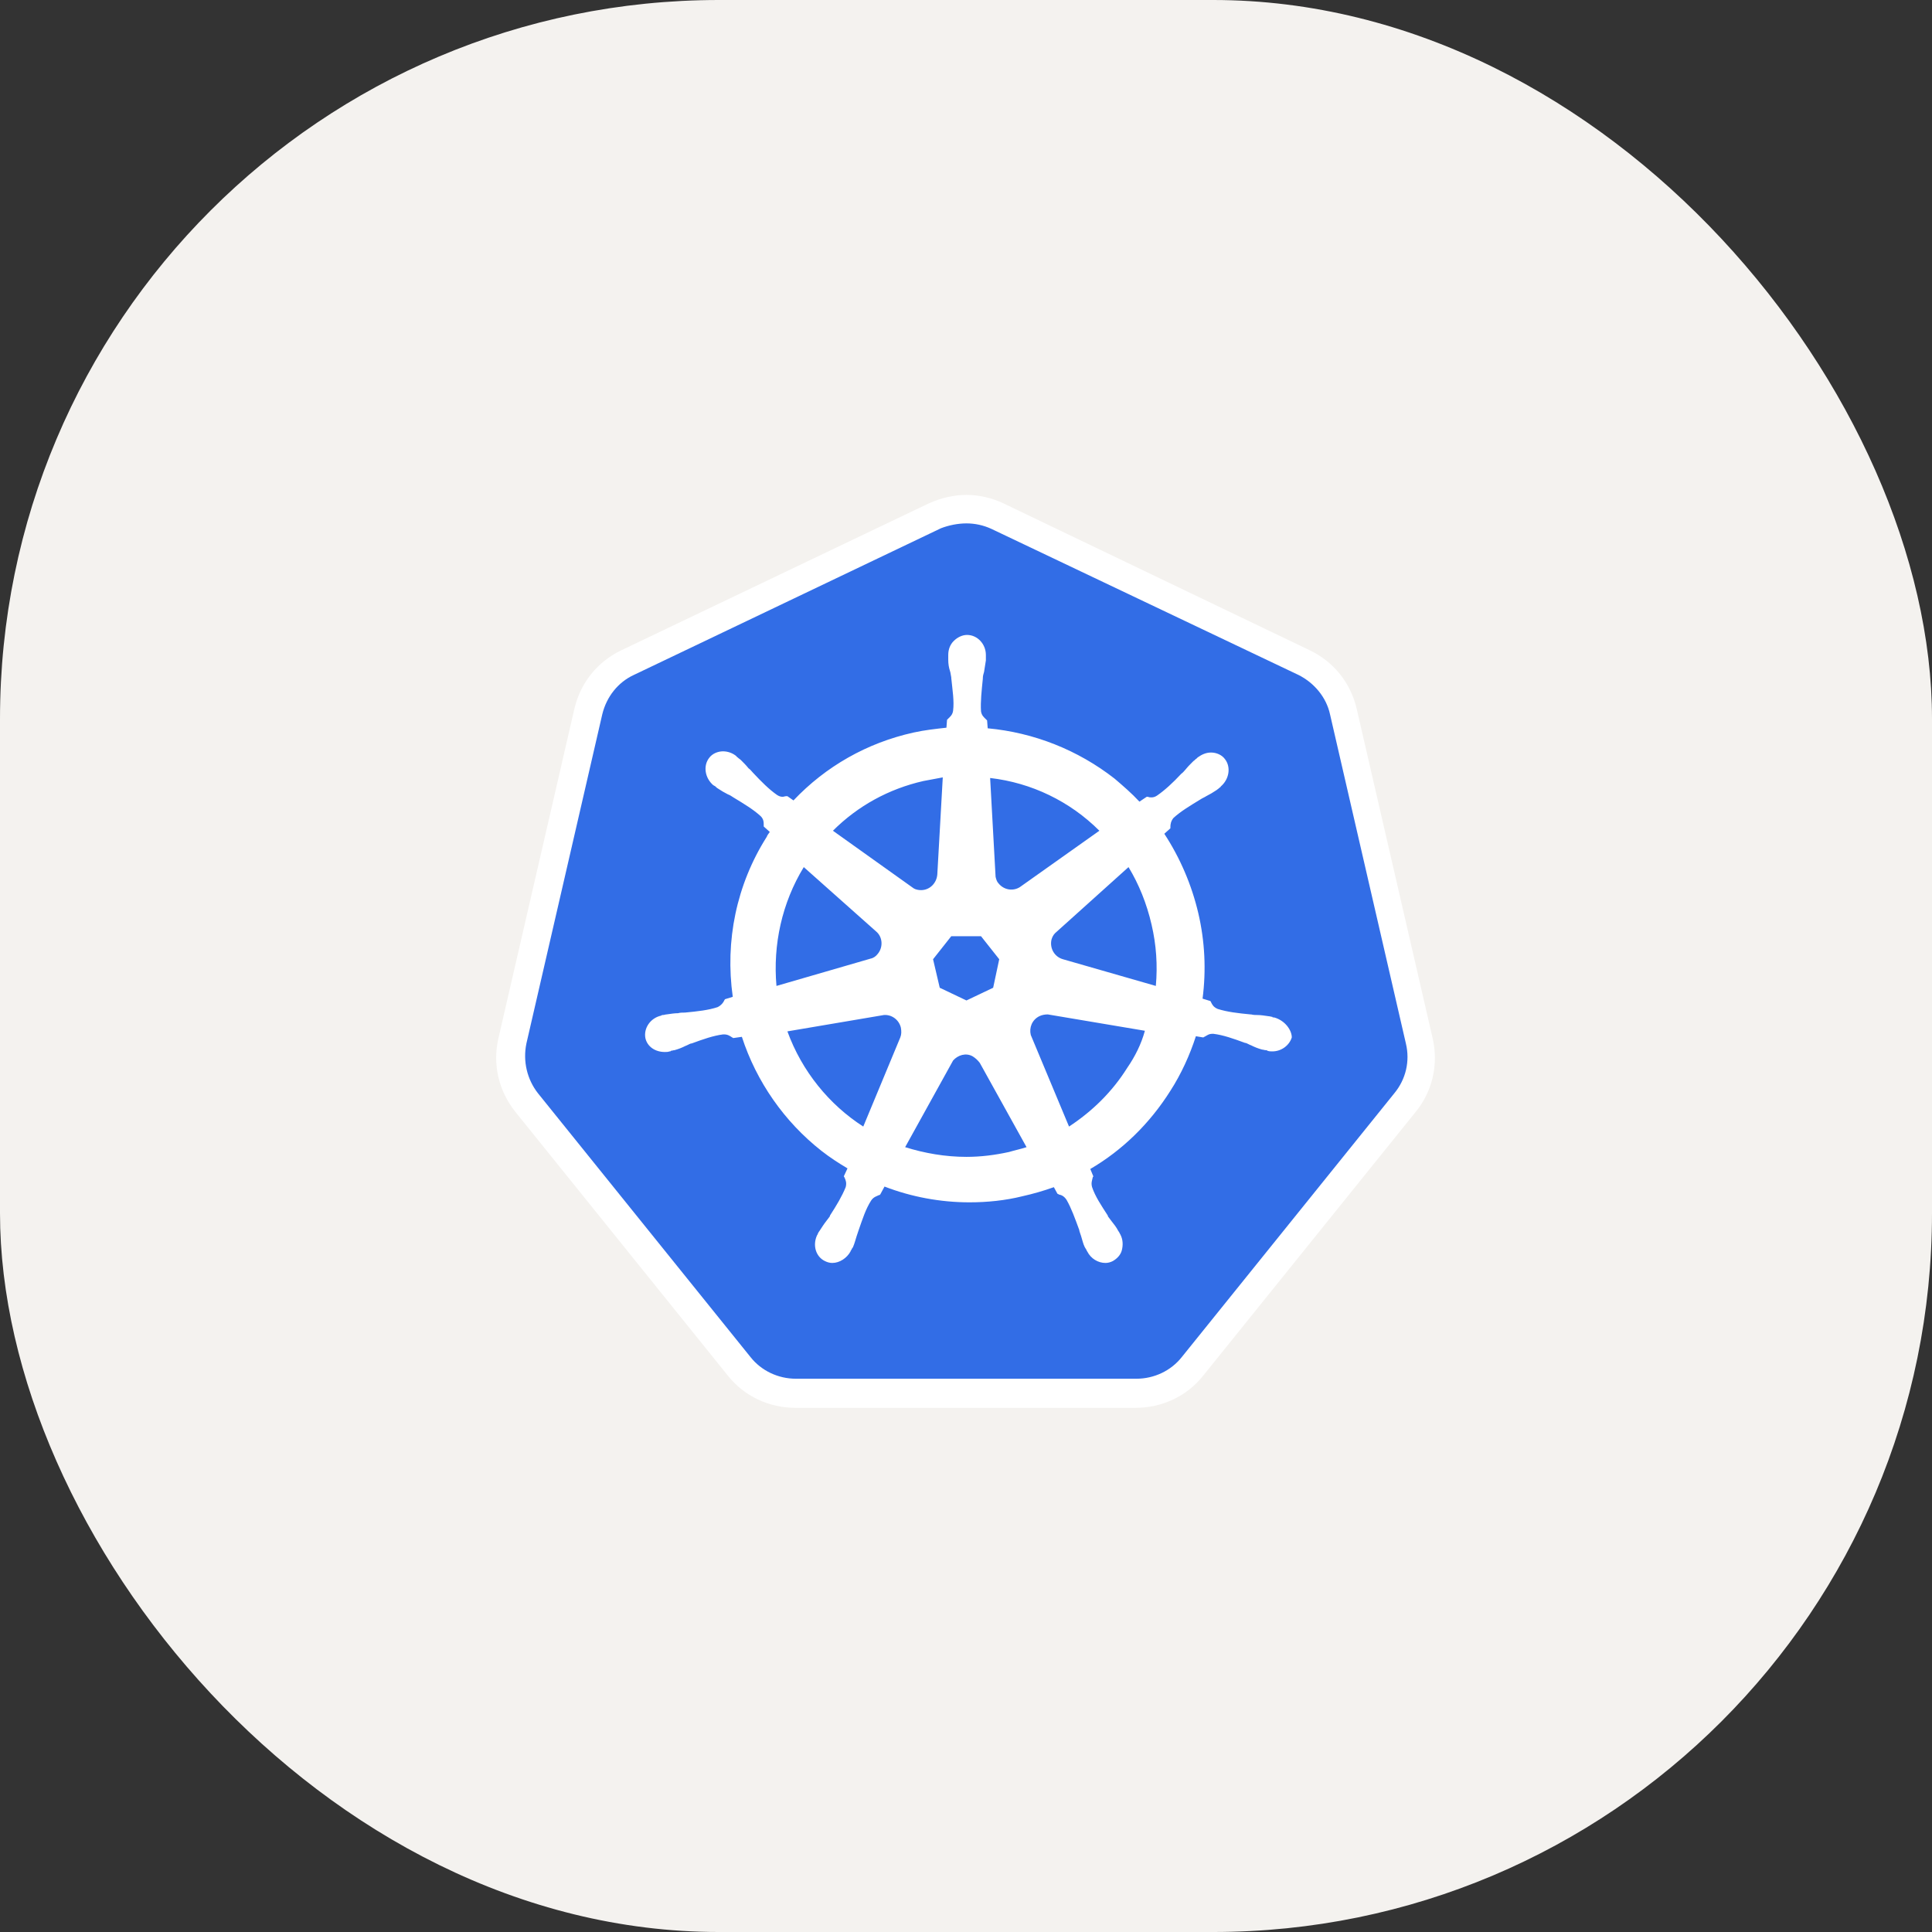
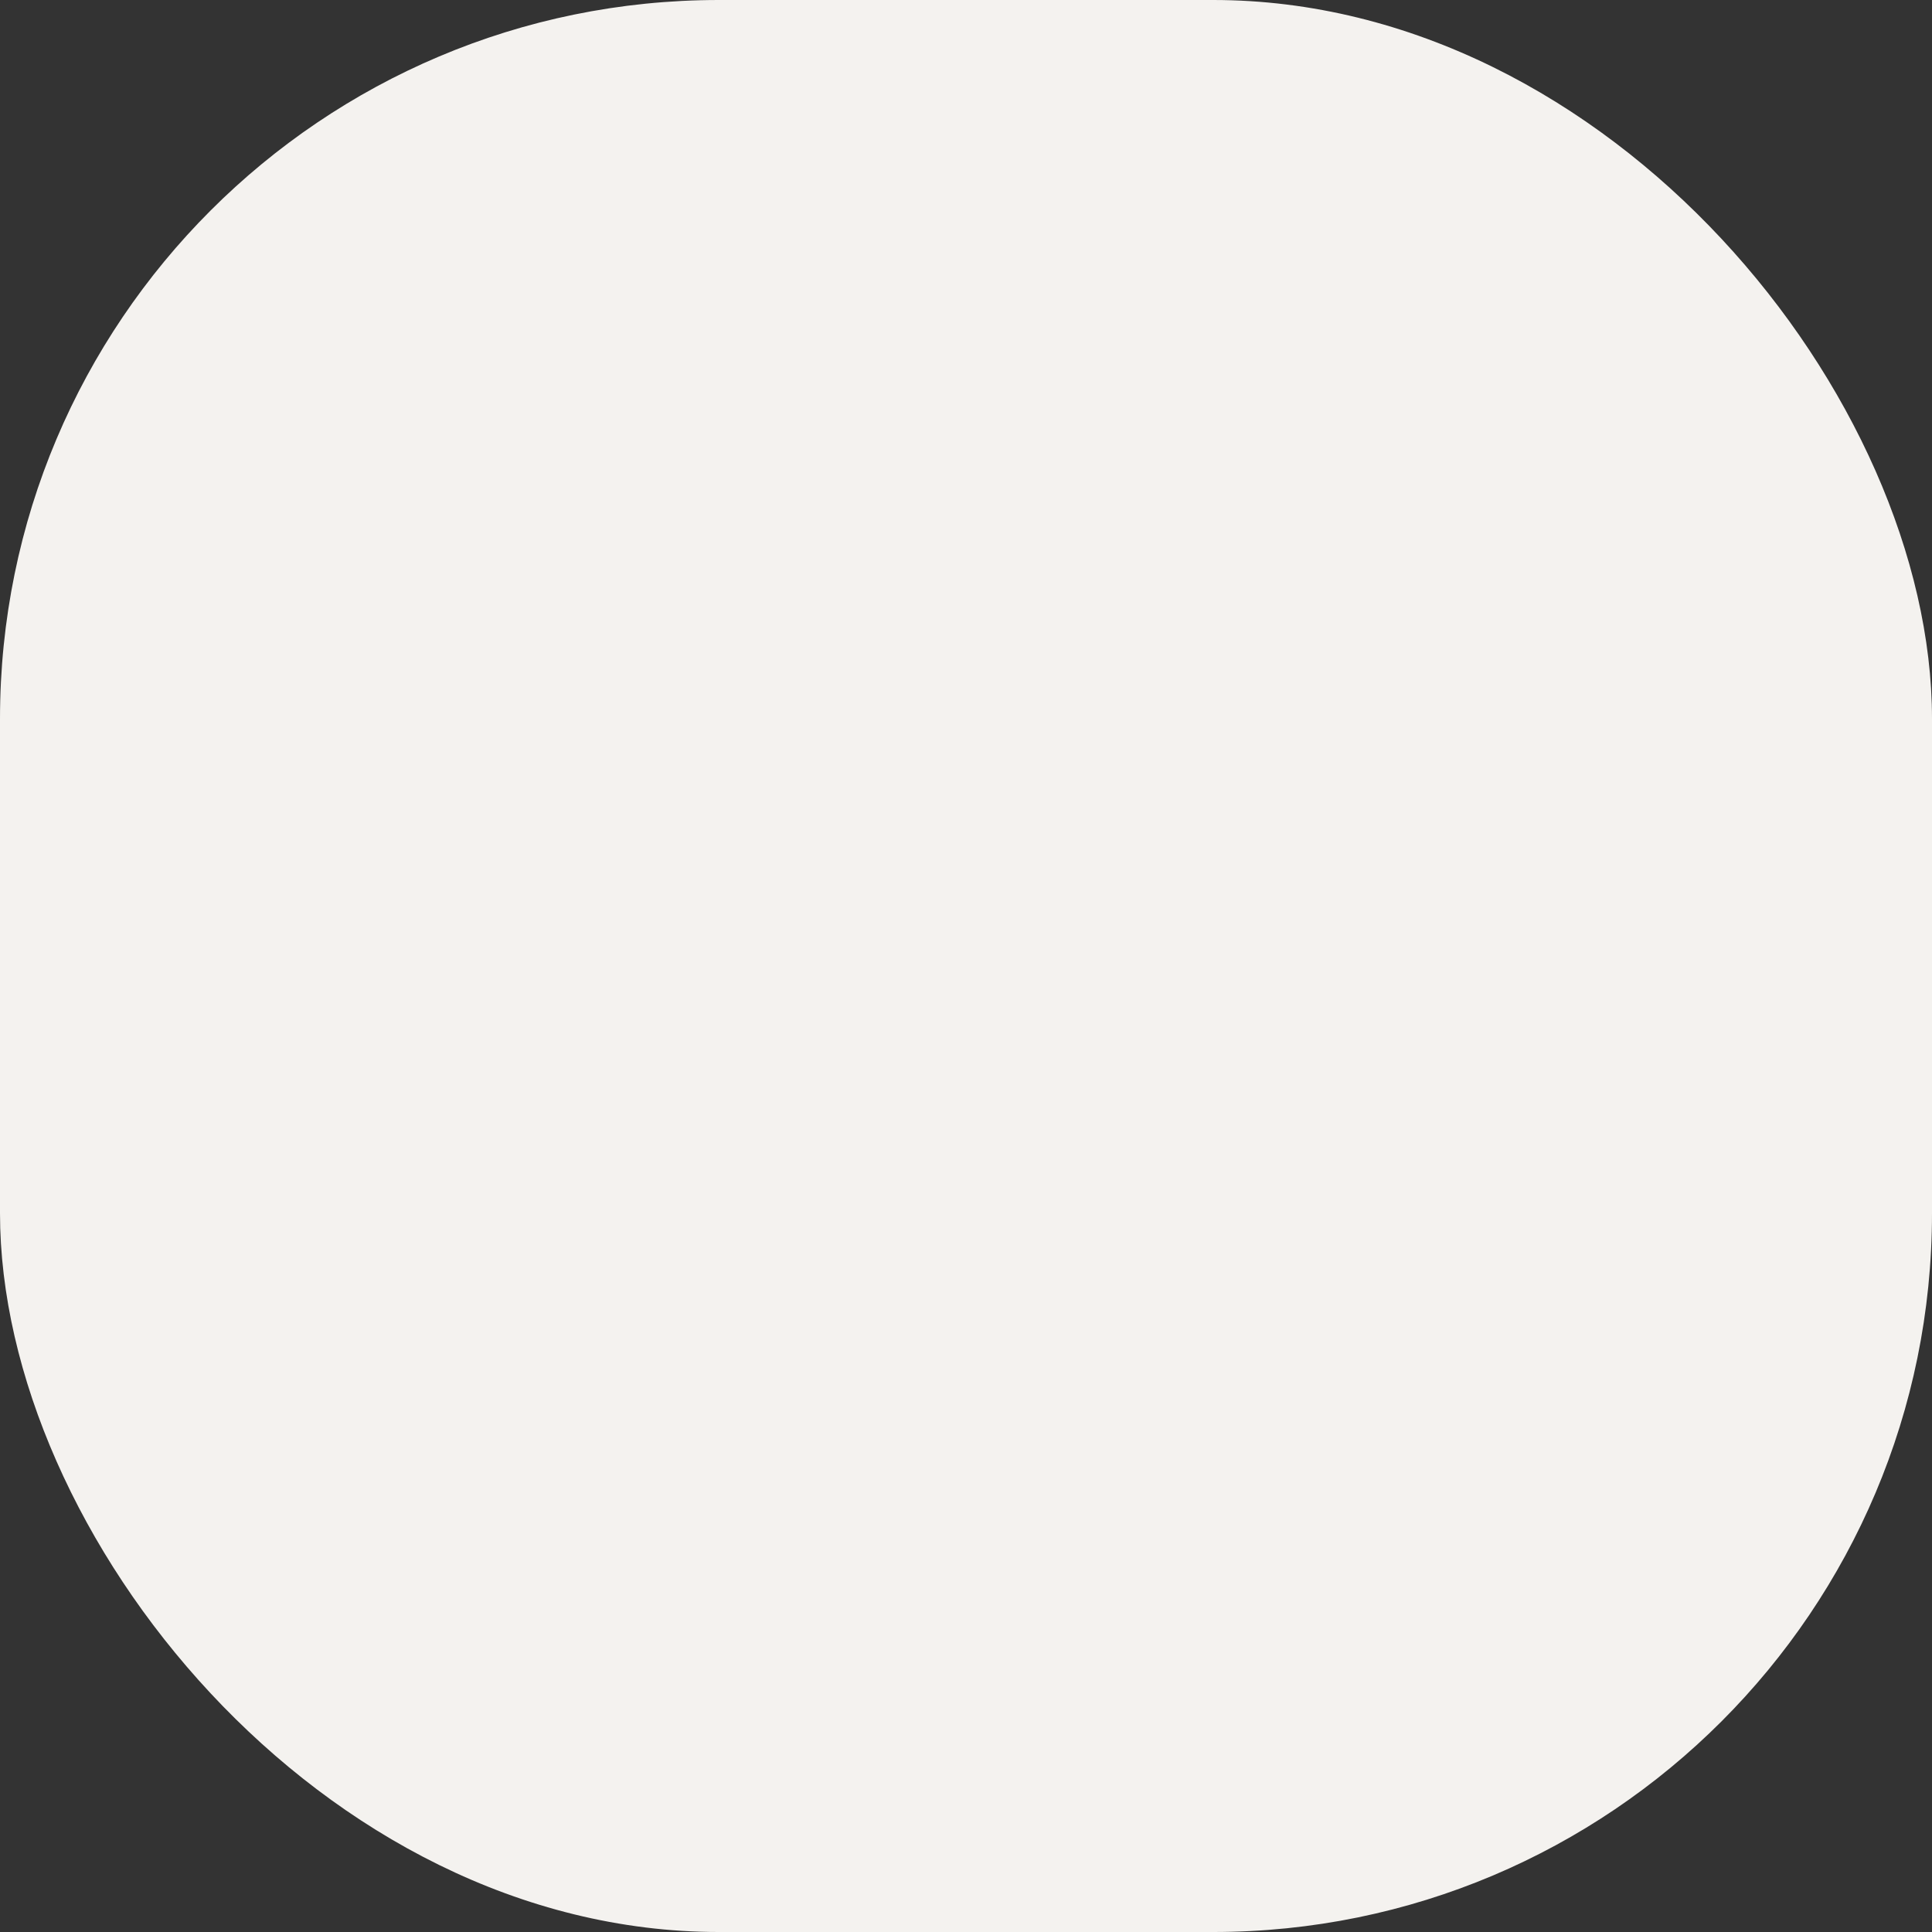
<svg xmlns="http://www.w3.org/2000/svg" width="86" height="86" viewBox="0 0 86 86" fill="none">
  <rect x="0" y="0" width="86" height="86" fill="#333333" stroke="none" />
  <rect width="86" height="86" rx="32" fill="#F4F2EF" />
  <g clip-path="url(#clip0_5_93)">
-     <path d="M35.428 62.02C34.455 62.02 33.537 61.588 32.916 60.806L23.459 49.068C22.838 48.285 22.595 47.287 22.838 46.315L26.215 31.663C26.431 30.692 27.08 29.909 27.971 29.477L41.642 22.947C42.075 22.732 42.561 22.623 43.047 22.623C43.534 22.623 44.02 22.731 44.452 22.947L58.123 29.451C59.015 29.882 59.663 30.665 59.879 31.636L63.257 46.288C63.473 47.26 63.257 48.258 62.635 49.041L53.179 60.779C52.557 61.534 51.639 61.993 50.666 61.993L35.428 62.02H35.428Z" fill="#326DE6" />
    <path d="M43.02 23.298C43.398 23.298 43.776 23.379 44.128 23.541L57.799 30.044C58.501 30.395 59.041 31.042 59.204 31.798L62.581 46.45C62.77 47.233 62.581 48.042 62.068 48.663L52.611 60.401C52.125 61.021 51.368 61.372 50.585 61.372H35.428C34.644 61.372 33.888 61.021 33.402 60.401L23.945 48.663C23.459 48.042 23.27 47.233 23.432 46.45L26.809 31.798C26.998 31.015 27.512 30.368 28.214 30.044L41.886 23.514C42.237 23.379 42.642 23.298 43.02 23.298L43.02 23.298ZM43.02 22.03C42.453 22.03 41.885 22.165 41.345 22.407L27.674 28.938C26.593 29.45 25.837 30.395 25.567 31.555L22.189 46.207C21.919 47.368 22.189 48.555 22.946 49.499L32.402 61.237C33.132 62.155 34.239 62.667 35.401 62.667H50.558C51.72 62.667 52.827 62.155 53.557 61.237L63.013 49.499C63.77 48.582 64.04 47.368 63.77 46.207L60.392 31.555C60.122 30.395 59.366 29.45 58.285 28.938L44.668 22.407C44.155 22.165 43.587 22.03 43.02 22.03Z" fill="white" />
-     <path d="M56.718 45.29C56.691 45.29 56.691 45.29 56.718 45.29H56.691C56.664 45.29 56.637 45.29 56.637 45.263C56.583 45.263 56.529 45.236 56.475 45.236C56.286 45.209 56.124 45.182 55.962 45.182C55.88 45.182 55.8 45.182 55.691 45.155H55.664C55.097 45.101 54.638 45.047 54.205 44.912C54.016 44.831 53.962 44.723 53.908 44.615C53.908 44.588 53.881 44.588 53.881 44.561L53.53 44.453C53.696 43.184 53.632 41.895 53.341 40.649C53.046 39.392 52.534 38.195 51.828 37.114L52.098 36.871V36.817C52.098 36.682 52.125 36.547 52.233 36.412C52.557 36.115 52.963 35.873 53.449 35.576C53.53 35.522 53.611 35.495 53.692 35.441C53.854 35.36 53.989 35.279 54.151 35.171C54.178 35.144 54.232 35.117 54.286 35.063C54.313 35.036 54.34 35.036 54.34 35.009C54.719 34.685 54.8 34.146 54.53 33.795C54.395 33.606 54.151 33.498 53.908 33.498C53.692 33.498 53.503 33.579 53.314 33.714L53.26 33.768C53.206 33.795 53.179 33.849 53.125 33.876C52.99 34.011 52.882 34.118 52.773 34.253C52.719 34.307 52.666 34.388 52.584 34.442C52.206 34.847 51.855 35.171 51.504 35.414C51.423 35.468 51.342 35.495 51.261 35.495C51.206 35.495 51.152 35.495 51.098 35.468H51.044L50.72 35.684C50.369 35.306 49.991 34.982 49.612 34.658C47.984 33.387 46.024 32.609 43.966 32.419L43.939 32.068L43.885 32.014C43.804 31.933 43.696 31.852 43.668 31.663C43.641 31.231 43.696 30.746 43.75 30.206V30.179C43.75 30.098 43.777 29.99 43.804 29.909C43.831 29.747 43.858 29.585 43.885 29.396V29.154C43.885 28.668 43.506 28.263 43.047 28.263C42.831 28.263 42.615 28.371 42.453 28.533C42.291 28.695 42.21 28.911 42.21 29.154V29.369C42.21 29.558 42.237 29.72 42.291 29.882C42.318 29.963 42.318 30.044 42.344 30.152V30.179C42.398 30.719 42.48 31.204 42.426 31.636C42.399 31.825 42.291 31.906 42.21 31.987L42.156 32.041L42.129 32.392C41.642 32.446 41.156 32.499 40.669 32.607C38.589 33.066 36.752 34.119 35.32 35.63L35.05 35.441H34.996C34.942 35.441 34.888 35.468 34.834 35.468C34.753 35.468 34.672 35.441 34.59 35.387C34.239 35.144 33.888 34.793 33.51 34.388C33.456 34.334 33.402 34.253 33.321 34.2C33.213 34.065 33.105 33.957 32.969 33.822C32.942 33.795 32.888 33.768 32.834 33.714C32.807 33.687 32.78 33.687 32.78 33.66C32.613 33.522 32.403 33.446 32.186 33.444C31.943 33.444 31.7 33.552 31.564 33.741C31.294 34.092 31.375 34.631 31.754 34.955C31.781 34.955 31.781 34.982 31.808 34.982C31.862 35.009 31.889 35.063 31.943 35.09C32.105 35.198 32.24 35.279 32.402 35.36C32.483 35.387 32.564 35.441 32.645 35.495C33.132 35.791 33.537 36.034 33.861 36.331C33.996 36.466 33.996 36.601 33.996 36.736V36.79L34.266 37.033C34.212 37.114 34.158 37.168 34.131 37.249C32.78 39.38 32.267 41.89 32.618 44.372L32.267 44.48C32.267 44.507 32.24 44.507 32.24 44.534C32.186 44.642 32.105 44.75 31.943 44.831C31.538 44.966 31.051 45.02 30.484 45.074H30.457C30.376 45.074 30.268 45.074 30.187 45.101C30.024 45.101 29.862 45.128 29.673 45.155C29.619 45.155 29.565 45.182 29.511 45.182C29.484 45.182 29.457 45.182 29.43 45.209C28.944 45.317 28.646 45.776 28.728 46.207C28.809 46.585 29.16 46.828 29.592 46.828C29.673 46.828 29.727 46.828 29.808 46.801C29.835 46.801 29.862 46.801 29.862 46.774C29.916 46.774 29.97 46.747 30.024 46.747C30.214 46.693 30.349 46.639 30.511 46.558C30.592 46.531 30.673 46.477 30.754 46.45H30.781C31.294 46.261 31.754 46.099 32.186 46.045H32.24C32.402 46.045 32.51 46.126 32.591 46.18C32.618 46.18 32.618 46.207 32.645 46.207L33.023 46.153C33.672 48.15 34.915 49.931 36.563 51.226C36.941 51.523 37.319 51.766 37.725 52.009L37.562 52.359C37.562 52.387 37.59 52.387 37.59 52.413C37.644 52.521 37.697 52.656 37.644 52.845C37.481 53.25 37.238 53.655 36.941 54.114V54.141C36.887 54.221 36.833 54.276 36.779 54.356C36.671 54.491 36.59 54.626 36.482 54.788C36.455 54.815 36.428 54.869 36.401 54.923C36.401 54.95 36.374 54.977 36.374 54.977C36.158 55.436 36.32 55.948 36.725 56.137C36.833 56.191 36.941 56.218 37.049 56.218C37.373 56.218 37.698 56.002 37.86 55.706C37.86 55.678 37.887 55.652 37.887 55.652C37.914 55.598 37.941 55.544 37.968 55.517C38.049 55.328 38.076 55.193 38.13 55.031L38.211 54.788C38.4 54.248 38.535 53.817 38.778 53.439C38.886 53.277 39.022 53.25 39.13 53.196C39.157 53.196 39.157 53.196 39.183 53.169L39.373 52.818C40.562 53.277 41.858 53.52 43.155 53.52C43.939 53.52 44.749 53.439 45.506 53.25C45.982 53.144 46.451 53.009 46.911 52.845L47.073 53.142C47.1 53.142 47.1 53.142 47.127 53.169C47.262 53.196 47.37 53.25 47.478 53.412C47.694 53.79 47.856 54.248 48.045 54.761V54.788L48.126 55.031C48.18 55.193 48.207 55.355 48.288 55.517C48.316 55.571 48.343 55.598 48.37 55.652C48.37 55.678 48.397 55.706 48.397 55.706C48.559 56.029 48.883 56.218 49.207 56.218C49.315 56.218 49.423 56.191 49.531 56.137C49.72 56.029 49.883 55.867 49.937 55.652C49.991 55.436 49.991 55.193 49.883 54.977C49.883 54.95 49.855 54.95 49.855 54.923C49.828 54.869 49.801 54.815 49.775 54.788C49.693 54.626 49.585 54.491 49.477 54.356C49.423 54.276 49.369 54.221 49.315 54.141V54.114C49.018 53.655 48.748 53.25 48.613 52.845C48.559 52.656 48.613 52.548 48.64 52.414C48.64 52.387 48.667 52.387 48.667 52.36L48.532 52.036C49.964 51.199 51.179 50.012 52.098 48.555C52.584 47.799 52.963 46.963 53.233 46.126L53.557 46.18C53.584 46.18 53.584 46.153 53.611 46.153C53.719 46.099 53.8 46.019 53.962 46.019H54.016C54.449 46.072 54.908 46.234 55.421 46.423H55.448C55.529 46.45 55.61 46.504 55.691 46.531C55.853 46.612 55.989 46.666 56.178 46.72C56.232 46.72 56.286 46.747 56.34 46.747C56.367 46.747 56.394 46.747 56.421 46.774C56.502 46.801 56.556 46.801 56.637 46.801C57.042 46.801 57.394 46.531 57.502 46.18C57.502 45.857 57.204 45.425 56.718 45.29V45.29ZM44.209 43.968L43.02 44.534L41.831 43.968L41.534 42.699L42.344 41.674H43.668L44.479 42.699L44.209 43.968H44.209ZM51.261 41.161C51.47 42.054 51.534 42.974 51.45 43.887L47.316 42.699C46.938 42.592 46.722 42.214 46.803 41.836C46.83 41.728 46.884 41.62 46.965 41.539L50.234 38.598C50.693 39.353 51.044 40.217 51.261 41.161ZM48.937 36.979L45.398 39.488C45.1 39.677 44.695 39.623 44.452 39.327C44.371 39.245 44.344 39.138 44.317 39.03L44.074 34.631C45.914 34.843 47.628 35.67 48.937 36.979ZM41.102 34.766C41.399 34.712 41.669 34.658 41.966 34.604L41.723 38.922C41.696 39.299 41.399 39.623 40.994 39.623C40.886 39.623 40.751 39.596 40.669 39.542L37.076 36.979C38.184 35.873 39.562 35.117 41.102 34.766ZM35.779 38.598L38.994 41.458C39.292 41.701 39.319 42.16 39.075 42.456C38.994 42.564 38.886 42.645 38.751 42.672L34.563 43.887C34.401 42.052 34.807 40.19 35.779 38.598ZM35.05 45.91L39.346 45.182C39.697 45.155 40.021 45.398 40.102 45.748C40.129 45.91 40.129 46.045 40.075 46.18L38.427 50.147C36.914 49.175 35.698 47.691 35.05 45.91ZM44.911 51.28C44.29 51.415 43.668 51.496 43.02 51.496C42.075 51.496 41.156 51.334 40.291 51.064L42.426 47.206C42.642 46.963 42.993 46.855 43.29 47.017C43.416 47.094 43.526 47.195 43.614 47.313L45.695 51.064C45.452 51.145 45.181 51.199 44.911 51.28H44.911ZM50.18 47.529C49.504 48.609 48.613 49.472 47.586 50.147L45.884 46.072C45.803 45.748 45.938 45.398 46.262 45.236C46.37 45.182 46.505 45.155 46.64 45.155L50.963 45.883C50.801 46.477 50.531 47.017 50.18 47.529Z" fill="white" />
+     <path d="M56.718 45.29C56.691 45.29 56.691 45.29 56.718 45.29H56.691C56.664 45.29 56.637 45.29 56.637 45.263C56.583 45.263 56.529 45.236 56.475 45.236C56.286 45.209 56.124 45.182 55.962 45.182C55.88 45.182 55.8 45.182 55.691 45.155H55.664C55.097 45.101 54.638 45.047 54.205 44.912C54.016 44.831 53.962 44.723 53.908 44.615C53.908 44.588 53.881 44.588 53.881 44.561L53.53 44.453C53.696 43.184 53.632 41.895 53.341 40.649C53.046 39.392 52.534 38.195 51.828 37.114L52.098 36.871V36.817C52.098 36.682 52.125 36.547 52.233 36.412C52.557 36.115 52.963 35.873 53.449 35.576C53.53 35.522 53.611 35.495 53.692 35.441C53.854 35.36 53.989 35.279 54.151 35.171C54.178 35.144 54.232 35.117 54.286 35.063C54.313 35.036 54.34 35.036 54.34 35.009C54.719 34.685 54.8 34.146 54.53 33.795C54.395 33.606 54.151 33.498 53.908 33.498C53.692 33.498 53.503 33.579 53.314 33.714L53.26 33.768C53.206 33.795 53.179 33.849 53.125 33.876C52.99 34.011 52.882 34.118 52.773 34.253C52.719 34.307 52.666 34.388 52.584 34.442C52.206 34.847 51.855 35.171 51.504 35.414C51.423 35.468 51.342 35.495 51.261 35.495C51.206 35.495 51.152 35.495 51.098 35.468H51.044L50.72 35.684C50.369 35.306 49.991 34.982 49.612 34.658C47.984 33.387 46.024 32.609 43.966 32.419L43.939 32.068L43.885 32.014C43.804 31.933 43.696 31.852 43.668 31.663C43.641 31.231 43.696 30.746 43.75 30.206V30.179C43.75 30.098 43.777 29.99 43.804 29.909C43.831 29.747 43.858 29.585 43.885 29.396V29.154C43.885 28.668 43.506 28.263 43.047 28.263C42.831 28.263 42.615 28.371 42.453 28.533C42.291 28.695 42.21 28.911 42.21 29.154V29.369C42.21 29.558 42.237 29.72 42.291 29.882C42.318 29.963 42.318 30.044 42.344 30.152V30.179C42.398 30.719 42.48 31.204 42.426 31.636C42.399 31.825 42.291 31.906 42.21 31.987L42.156 32.041L42.129 32.392C41.642 32.446 41.156 32.499 40.669 32.607C38.589 33.066 36.752 34.119 35.32 35.63L35.05 35.441H34.996C34.942 35.441 34.888 35.468 34.834 35.468C34.753 35.468 34.672 35.441 34.59 35.387C34.239 35.144 33.888 34.793 33.51 34.388C33.456 34.334 33.402 34.253 33.321 34.2C33.213 34.065 33.105 33.957 32.969 33.822C32.942 33.795 32.888 33.768 32.834 33.714C32.807 33.687 32.78 33.687 32.78 33.66C32.613 33.522 32.403 33.446 32.186 33.444C31.943 33.444 31.7 33.552 31.564 33.741C31.294 34.092 31.375 34.631 31.754 34.955C31.781 34.955 31.781 34.982 31.808 34.982C31.862 35.009 31.889 35.063 31.943 35.09C32.105 35.198 32.24 35.279 32.402 35.36C32.483 35.387 32.564 35.441 32.645 35.495C33.132 35.791 33.537 36.034 33.861 36.331C33.996 36.466 33.996 36.601 33.996 36.736V36.79L34.266 37.033C34.212 37.114 34.158 37.168 34.131 37.249C32.78 39.38 32.267 41.89 32.618 44.372L32.267 44.48C32.267 44.507 32.24 44.507 32.24 44.534C32.186 44.642 32.105 44.75 31.943 44.831C31.538 44.966 31.051 45.02 30.484 45.074H30.457C30.376 45.074 30.268 45.074 30.187 45.101C30.024 45.101 29.862 45.128 29.673 45.155C29.619 45.155 29.565 45.182 29.511 45.182C29.484 45.182 29.457 45.182 29.43 45.209C28.944 45.317 28.646 45.776 28.728 46.207C28.809 46.585 29.16 46.828 29.592 46.828C29.673 46.828 29.727 46.828 29.808 46.801C29.835 46.801 29.862 46.801 29.862 46.774C29.916 46.774 29.97 46.747 30.024 46.747C30.214 46.693 30.349 46.639 30.511 46.558C30.592 46.531 30.673 46.477 30.754 46.45H30.781C31.294 46.261 31.754 46.099 32.186 46.045H32.24C32.402 46.045 32.51 46.126 32.591 46.18C32.618 46.18 32.618 46.207 32.645 46.207L33.023 46.153C33.672 48.15 34.915 49.931 36.563 51.226C36.941 51.523 37.319 51.766 37.725 52.009L37.562 52.359C37.562 52.387 37.59 52.387 37.59 52.413C37.644 52.521 37.697 52.656 37.644 52.845C37.481 53.25 37.238 53.655 36.941 54.114V54.141C36.671 54.491 36.59 54.626 36.482 54.788C36.455 54.815 36.428 54.869 36.401 54.923C36.401 54.95 36.374 54.977 36.374 54.977C36.158 55.436 36.32 55.948 36.725 56.137C36.833 56.191 36.941 56.218 37.049 56.218C37.373 56.218 37.698 56.002 37.86 55.706C37.86 55.678 37.887 55.652 37.887 55.652C37.914 55.598 37.941 55.544 37.968 55.517C38.049 55.328 38.076 55.193 38.13 55.031L38.211 54.788C38.4 54.248 38.535 53.817 38.778 53.439C38.886 53.277 39.022 53.25 39.13 53.196C39.157 53.196 39.157 53.196 39.183 53.169L39.373 52.818C40.562 53.277 41.858 53.52 43.155 53.52C43.939 53.52 44.749 53.439 45.506 53.25C45.982 53.144 46.451 53.009 46.911 52.845L47.073 53.142C47.1 53.142 47.1 53.142 47.127 53.169C47.262 53.196 47.37 53.25 47.478 53.412C47.694 53.79 47.856 54.248 48.045 54.761V54.788L48.126 55.031C48.18 55.193 48.207 55.355 48.288 55.517C48.316 55.571 48.343 55.598 48.37 55.652C48.37 55.678 48.397 55.706 48.397 55.706C48.559 56.029 48.883 56.218 49.207 56.218C49.315 56.218 49.423 56.191 49.531 56.137C49.72 56.029 49.883 55.867 49.937 55.652C49.991 55.436 49.991 55.193 49.883 54.977C49.883 54.95 49.855 54.95 49.855 54.923C49.828 54.869 49.801 54.815 49.775 54.788C49.693 54.626 49.585 54.491 49.477 54.356C49.423 54.276 49.369 54.221 49.315 54.141V54.114C49.018 53.655 48.748 53.25 48.613 52.845C48.559 52.656 48.613 52.548 48.64 52.414C48.64 52.387 48.667 52.387 48.667 52.36L48.532 52.036C49.964 51.199 51.179 50.012 52.098 48.555C52.584 47.799 52.963 46.963 53.233 46.126L53.557 46.18C53.584 46.18 53.584 46.153 53.611 46.153C53.719 46.099 53.8 46.019 53.962 46.019H54.016C54.449 46.072 54.908 46.234 55.421 46.423H55.448C55.529 46.45 55.61 46.504 55.691 46.531C55.853 46.612 55.989 46.666 56.178 46.72C56.232 46.72 56.286 46.747 56.34 46.747C56.367 46.747 56.394 46.747 56.421 46.774C56.502 46.801 56.556 46.801 56.637 46.801C57.042 46.801 57.394 46.531 57.502 46.18C57.502 45.857 57.204 45.425 56.718 45.29V45.29ZM44.209 43.968L43.02 44.534L41.831 43.968L41.534 42.699L42.344 41.674H43.668L44.479 42.699L44.209 43.968H44.209ZM51.261 41.161C51.47 42.054 51.534 42.974 51.45 43.887L47.316 42.699C46.938 42.592 46.722 42.214 46.803 41.836C46.83 41.728 46.884 41.62 46.965 41.539L50.234 38.598C50.693 39.353 51.044 40.217 51.261 41.161ZM48.937 36.979L45.398 39.488C45.1 39.677 44.695 39.623 44.452 39.327C44.371 39.245 44.344 39.138 44.317 39.03L44.074 34.631C45.914 34.843 47.628 35.67 48.937 36.979ZM41.102 34.766C41.399 34.712 41.669 34.658 41.966 34.604L41.723 38.922C41.696 39.299 41.399 39.623 40.994 39.623C40.886 39.623 40.751 39.596 40.669 39.542L37.076 36.979C38.184 35.873 39.562 35.117 41.102 34.766ZM35.779 38.598L38.994 41.458C39.292 41.701 39.319 42.16 39.075 42.456C38.994 42.564 38.886 42.645 38.751 42.672L34.563 43.887C34.401 42.052 34.807 40.19 35.779 38.598ZM35.05 45.91L39.346 45.182C39.697 45.155 40.021 45.398 40.102 45.748C40.129 45.91 40.129 46.045 40.075 46.18L38.427 50.147C36.914 49.175 35.698 47.691 35.05 45.91ZM44.911 51.28C44.29 51.415 43.668 51.496 43.02 51.496C42.075 51.496 41.156 51.334 40.291 51.064L42.426 47.206C42.642 46.963 42.993 46.855 43.29 47.017C43.416 47.094 43.526 47.195 43.614 47.313L45.695 51.064C45.452 51.145 45.181 51.199 44.911 51.28H44.911ZM50.18 47.529C49.504 48.609 48.613 49.472 47.586 50.147L45.884 46.072C45.803 45.748 45.938 45.398 46.262 45.236C46.37 45.182 46.505 45.155 46.64 45.155L50.963 45.883C50.801 46.477 50.531 47.017 50.18 47.529Z" fill="white" />
  </g>
  <defs>
    <clipPath id="clip0_5_93">
-       <rect width="41.877" height="40.687" fill="white" transform="translate(22 22)" />
-     </clipPath>
+       </clipPath>
  </defs>
</svg>